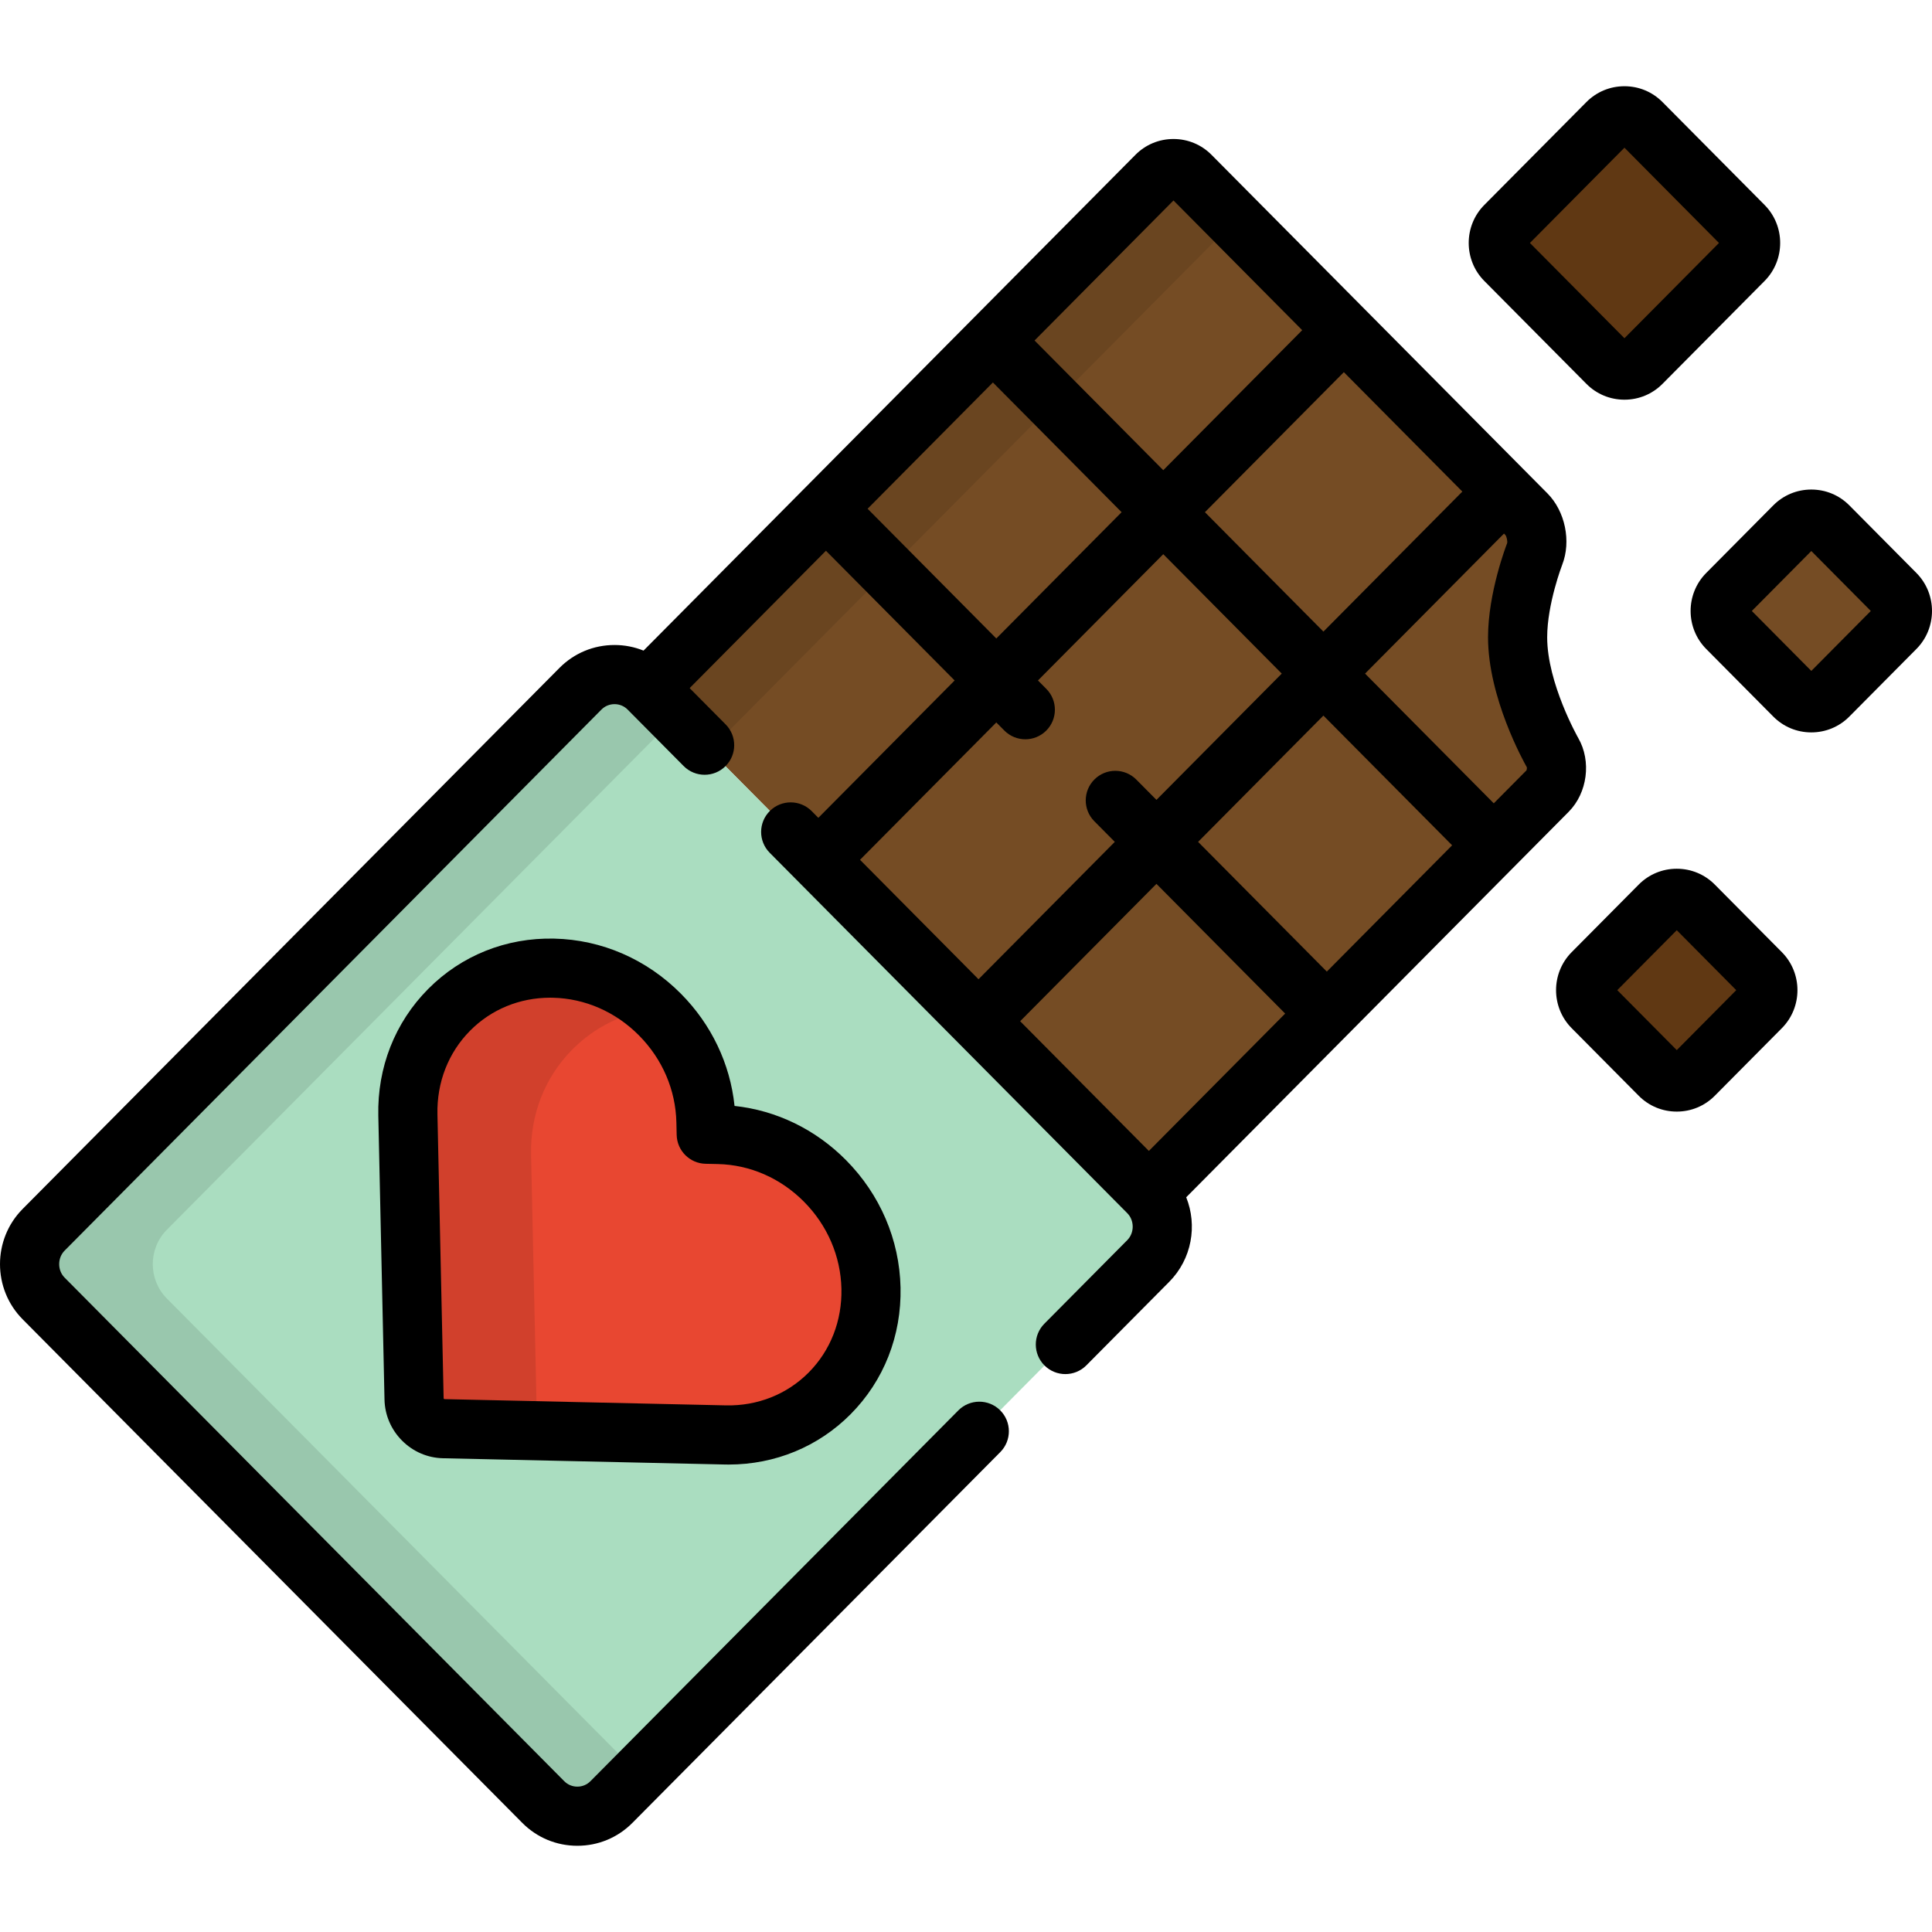
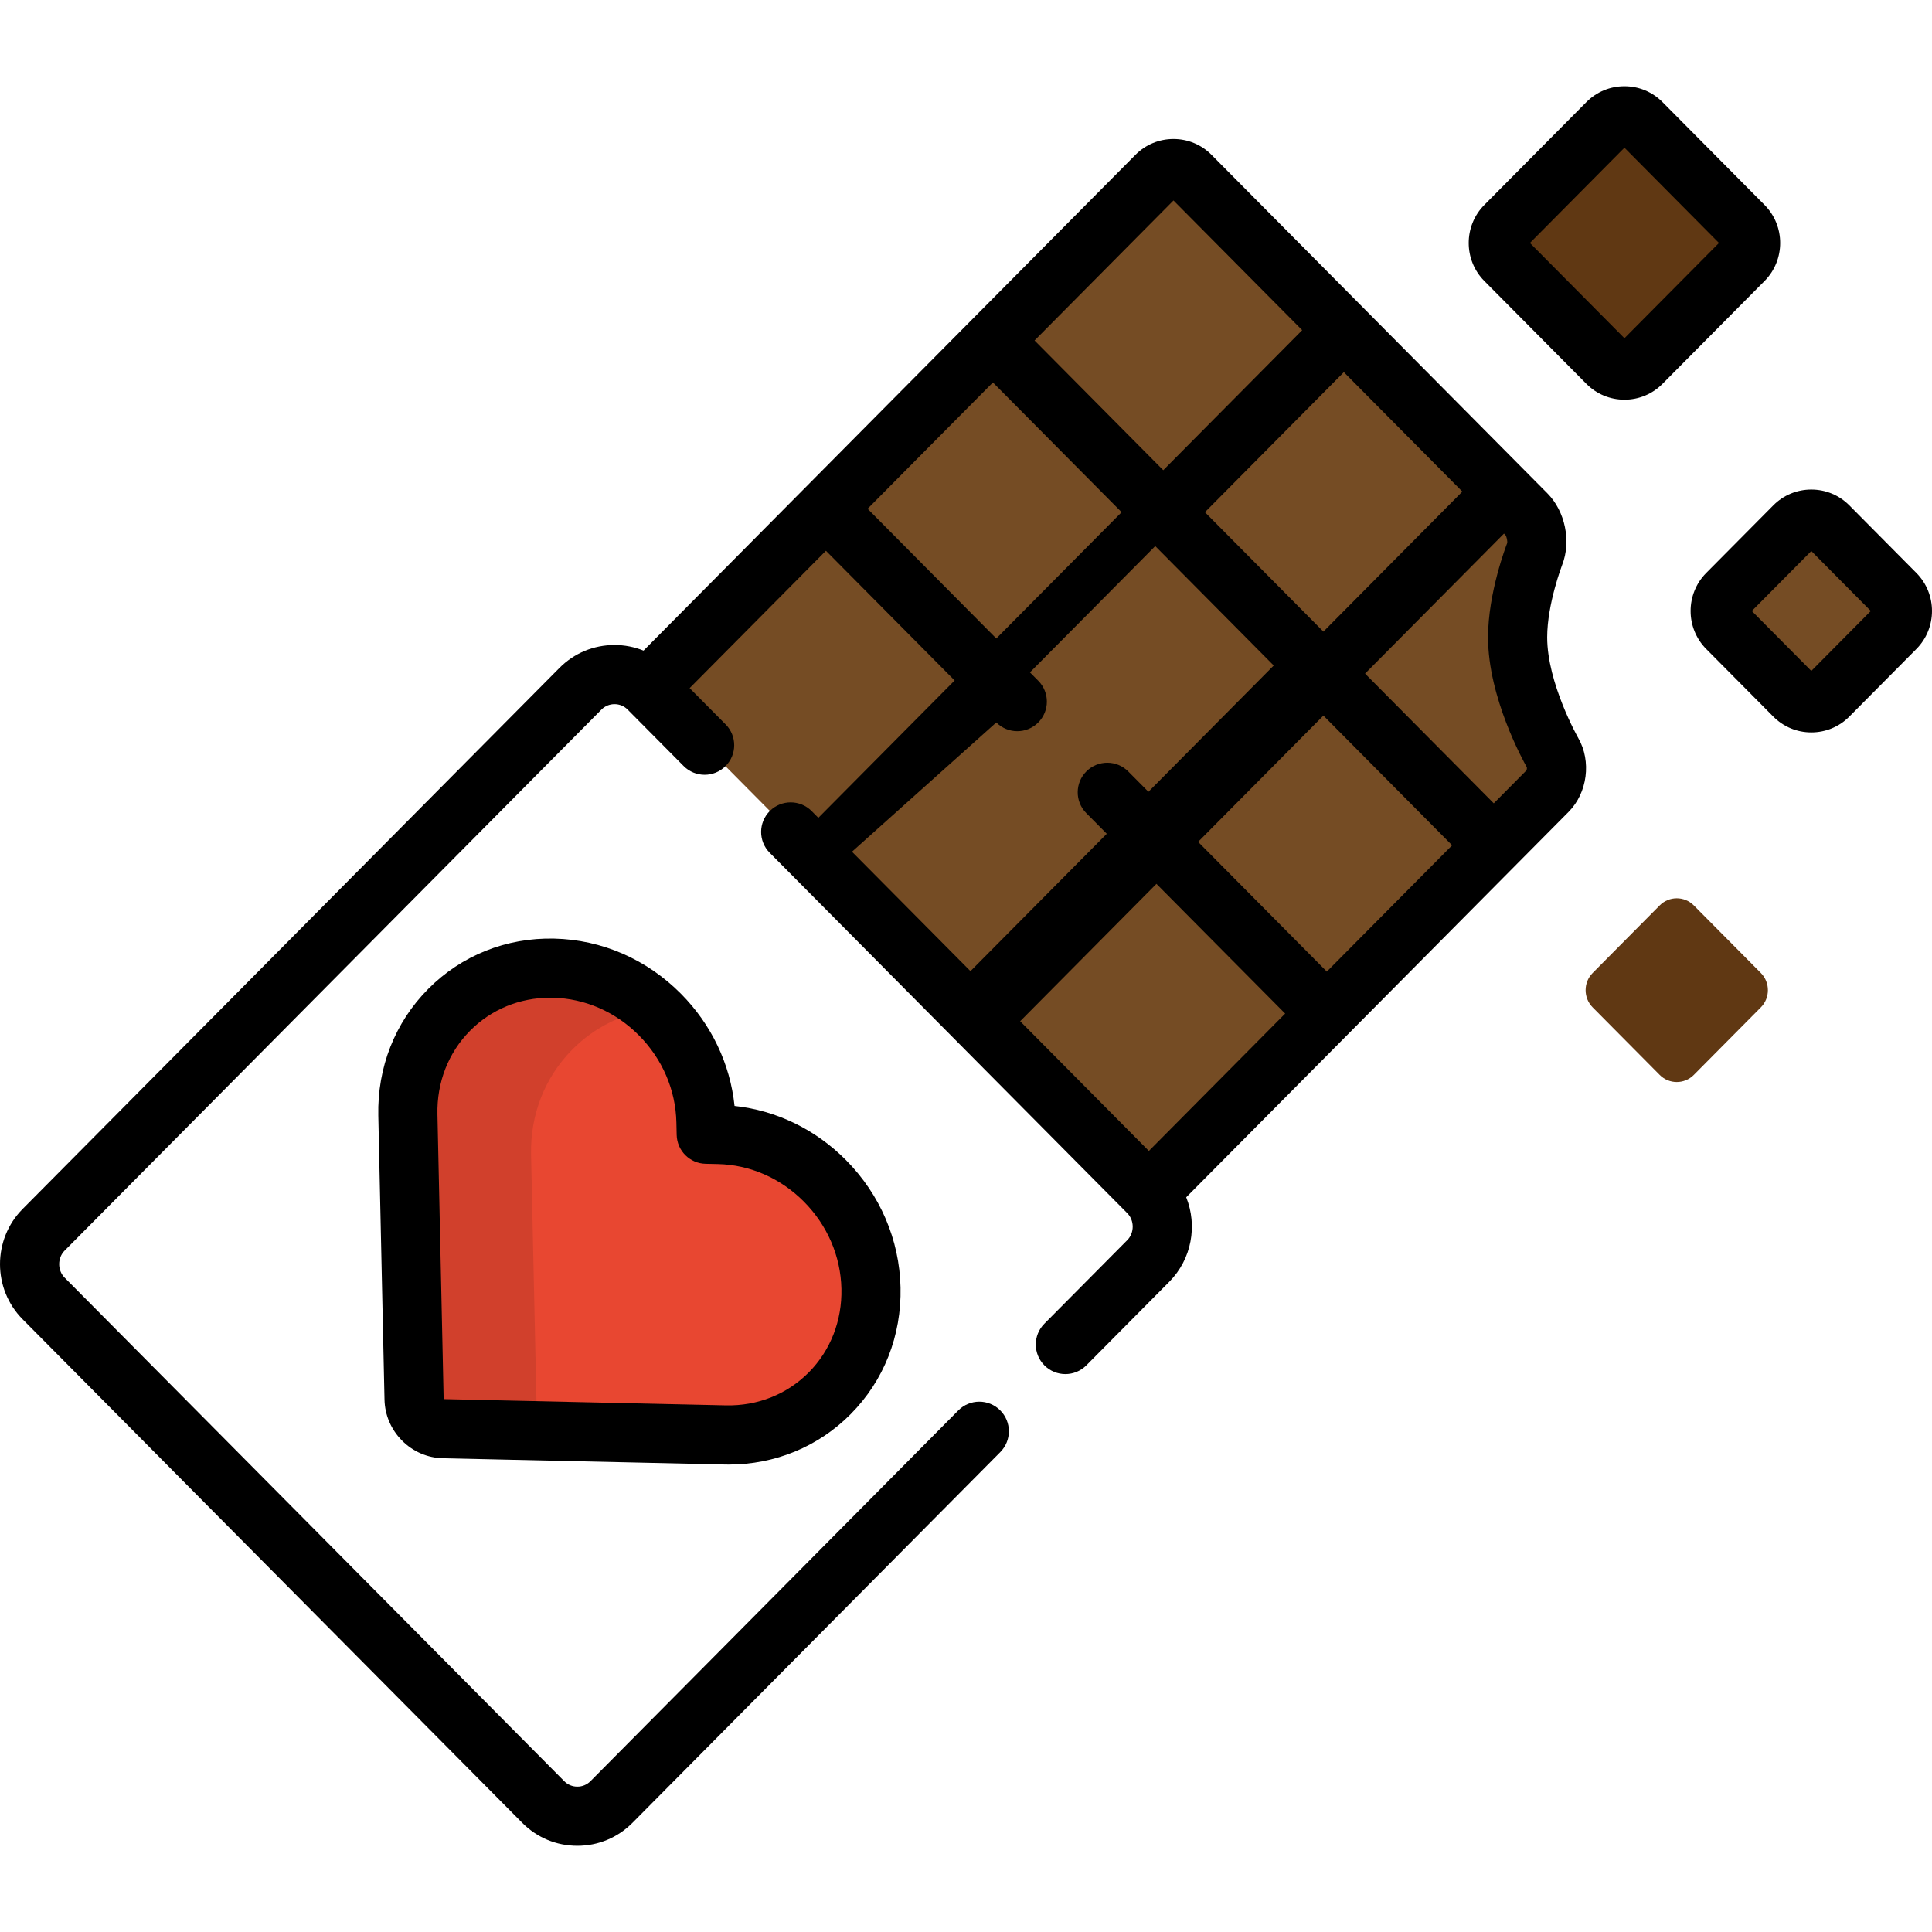
<svg xmlns="http://www.w3.org/2000/svg" height="800px" width="800px" version="1.1" id="Layer_1" viewBox="0 0 512 512" xml:space="preserve">
  <path style="fill:#754C24;" d="M411.466,199.498c0,0-9.282-16.123-9.282-30.608c0-10.497,4.52-22.076,4.52-22.076  c1.285-3.294,0.306-8.035-2.178-10.539l-89.027-89.727c-2.484-2.504-6.547-2.504-9.029,0L171.715,182.364  c0.056,0.055,0.117,0.102,0.173,0.158l132.407,133.451c0.055,0.056,0.102,0.118,0.156,0.174l105.701-106.533  C412.637,207.111,413.227,202.559,411.466,199.498z" />
-   <path style="opacity:0.1;enable-background:new    ;" d="M171.889,182.523l16.159,16.287L327.31,58.452l-11.811-11.904  c-2.484-2.504-6.547-2.504-9.029,0L171.715,182.364C171.772,182.419,171.832,182.466,171.889,182.523z" />
-   <path style="fill:#AADDC0;" d="M162.031,477.56c-4.967,5.005-13.092,5.005-18.059,0L11.563,344.109  c-4.967-5.005-4.967-13.196,0-18.202l142.264-143.385c4.967-5.005,13.094-5.005,18.061,0l132.407,133.451  c4.967,5.006,4.967,13.197,0,18.203L162.031,477.56z" />
  <path style="fill:#E84731;" d="M112.092,376.24c-1.467-1.48-2.317-3.462-2.359-5.505l-1.641-75.245  c-0.237-10.631,3.649-20.533,10.943-27.884c7.292-7.35,17.119-11.265,27.666-11.031c10.554,0.239,20.564,4.603,28.192,12.294  c7.627,7.685,11.955,17.773,12.192,28.409l0.075,3.304l3.276,0.071c10.551,0.239,20.562,4.604,28.188,12.291  c7.627,7.687,11.961,17.779,12.196,28.412c0.233,10.632-3.651,20.534-10.943,27.884c-7.292,7.351-17.119,11.266-27.668,11.032  l-74.657-1.658C115.521,378.57,113.562,377.718,112.092,376.24z" />
-   <path style="opacity:0.1;enable-background:new    ;" d="M44.213,344.109c-4.967-5.005-4.967-13.196,0-18.202l134.969-136.033  l-7.293-7.352c-4.967-5.005-13.094-5.005-18.061,0L11.563,325.907c-4.967,5.006-4.967,13.197,0,18.202L143.972,477.56  c4.967,5.005,13.092,5.005,18.059,0l7.296-7.353L44.213,344.109z" />
  <path style="opacity:0.1;enable-background:new    ;" d="M140.742,306.001c-0.237-10.631,3.649-20.533,10.943-27.885  c5.891-5.938,13.437-9.631,21.682-10.708c-7.415-6.779-16.803-10.609-26.666-10.831c-10.547-0.235-20.374,3.68-27.666,11.031  c-7.293,7.351-11.179,17.254-10.943,27.884l1.641,75.245c0.043,2.043,0.892,4.025,2.359,5.505c1.469,1.479,3.428,2.33,5.46,2.375  l24.786,0.551L140.742,306.001z" />
  <path style="fill:#603813;" d="M462.07,59.837c2.482,2.501,2.482,6.596,0,9.101l-27.061,27.272c-2.484,2.504-6.545,2.504-9.029,0  l-27.061-27.272c-2.482-2.504-2.482-6.599,0-9.101l27.061-27.273c2.484-2.504,6.545-2.504,9.029,0L462.07,59.837z" />
-   <path style="fill:#736357;" d="M466.648,257.853c2.484,2.504,2.484,6.598,0,9.101l-17.774,17.914c-2.484,2.504-6.547,2.504-9.029,0  l-17.776-17.914c-2.484-2.504-2.484-6.598,0-9.101l17.776-17.915c2.482-2.503,6.545-2.503,9.029,0L466.648,257.853z" />
  <path style="fill:#754C24;" d="M502.305,157.364c2.484,2.504,2.484,6.598,0,9.101l-17.774,17.914c-2.484,2.504-6.547,2.504-9.029,0  l-17.776-17.914c-2.484-2.503-2.484-6.598,0-9.101l17.776-17.915c2.482-2.504,6.545-2.504,9.029,0L502.305,157.364z" />
  <path style="fill:#603813;" d="M466.648,257.853c2.484,2.504,2.484,6.598,0,9.101l-17.774,17.914c-2.484,2.504-6.547,2.504-9.029,0  l-17.776-17.914c-2.484-2.504-2.484-6.598,0-9.101l17.776-17.915c2.482-2.503,6.545-2.503,9.029,0L466.648,257.853z" />
-   <path d="M415.717,215.134c4.975-5.013,6.068-13.416,2.545-19.537c-0.083-0.144-8.242-14.548-8.242-26.708  c0-8.841,3.948-19.132,3.984-19.226c2.429-6.222,0.783-14.174-3.914-18.909l-89.027-89.727c-2.683-2.704-6.263-4.194-10.079-4.194  c-3.816,0-7.395,1.49-10.077,4.194l-130.363,131.39c-2.411-0.97-5.005-1.486-7.685-1.486c-5.525,0-10.708,2.156-14.594,6.071  L6,320.386c-8,8.062-8,21.181,0,29.242L138.41,483.08c3.885,3.914,9.068,6.07,14.592,6.07s10.707-2.156,14.593-6.071l97.494-98.261  c3.048-3.072,3.029-8.034-0.044-11.083c-3.072-3.048-8.033-3.03-11.082,0.044l-97.493,98.26c-0.921,0.927-2.151,1.437-3.467,1.437  c-1.317,0-2.547-0.51-3.466-1.437L17.126,338.589c-1.926-1.941-1.926-5.22,0.001-7.163L159.39,188.043  c0.921-0.927,2.152-1.437,3.468-1.437c1.317,0,2.549,0.51,3.467,1.436l14.846,14.963c3.049,3.073,8.011,3.093,11.082,0.044  c3.072-3.049,3.092-8.01,0.044-11.082l-9.535-9.61l36.119-36.403l34.108,34.377l-36.118,36.402l-1.765-1.779  c-3.049-3.072-8.011-3.093-11.083-0.044c-3.072,3.049-3.092,8.01-0.044,11.083l94.753,95.501c1.927,1.941,1.927,5.222,0,7.164  l-21.962,22.135c-3.048,3.072-3.028,8.034,0.044,11.082c1.529,1.516,3.523,2.274,5.519,2.274c2.016,0,4.031-0.773,5.563-2.318  l21.962-22.134c5.999-6.047,7.499-14.938,4.499-22.406L415.717,215.134z M351.621,257.482l-34.11-34.378l33.206-33.467  l34.111,34.378L351.621,257.482z M404.522,204.165l-8.656,8.724l-34.11-34.378l36.818-37.109l0.365,0.368  c0.352,0.427,0.611,1.696,0.465,2.196c-0.206,0.529-5.057,13.09-5.057,24.926c0,16.001,9.438,32.956,10.28,34.436  C404.676,203.542,404.622,203.964,404.522,204.165z M387.535,130.274l-36.818,37.109l-31.4-31.647l36.818-37.108L387.535,130.274z   M310.985,53.125l34.11,34.376l-36.818,37.108l-34.109-34.376L310.985,53.125z M229.923,134.826l33.206-33.467l34.108,34.377  l-33.206,33.467L229.923,134.826z M264.032,191.456l2.126,2.144c1.533,1.543,3.547,2.317,5.563,2.317  c1.995,0,3.992-0.758,5.519-2.274c3.072-3.049,3.092-8.011,0.044-11.083l-2.213-2.231l33.206-33.467l31.399,31.647l-33.206,33.468  l-5.34-5.383c-3.049-3.072-8.011-3.092-11.082-0.044c-3.073,3.049-3.092,8.01-0.044,11.083l5.427,5.471l-36.118,36.403l-31.4-31.648  L264.032,191.456z M270.35,270.634l36.119-36.403l34.111,34.378l-36.119,36.403L270.35,270.634z" />
+   <path d="M415.717,215.134c4.975-5.013,6.068-13.416,2.545-19.537c-0.083-0.144-8.242-14.548-8.242-26.708  c0-8.841,3.948-19.132,3.984-19.226c2.429-6.222,0.783-14.174-3.914-18.909l-89.027-89.727c-2.683-2.704-6.263-4.194-10.079-4.194  c-3.816,0-7.395,1.49-10.077,4.194l-130.363,131.39c-2.411-0.97-5.005-1.486-7.685-1.486c-5.525,0-10.708,2.156-14.594,6.071  L6,320.386c-8,8.062-8,21.181,0,29.242L138.41,483.08c3.885,3.914,9.068,6.07,14.592,6.07s10.707-2.156,14.593-6.071l97.494-98.261  c3.048-3.072,3.029-8.034-0.044-11.083c-3.072-3.048-8.033-3.03-11.082,0.044l-97.493,98.26c-0.921,0.927-2.151,1.437-3.467,1.437  c-1.317,0-2.547-0.51-3.466-1.437L17.126,338.589c-1.926-1.941-1.926-5.22,0.001-7.163L159.39,188.043  c0.921-0.927,2.152-1.437,3.468-1.437c1.317,0,2.549,0.51,3.467,1.436l14.846,14.963c3.049,3.073,8.011,3.093,11.082,0.044  c3.072-3.049,3.092-8.01,0.044-11.082l-9.535-9.61l36.119-36.403l34.108,34.377l-36.118,36.402l-1.765-1.779  c-3.049-3.072-8.011-3.093-11.083-0.044c-3.072,3.049-3.092,8.01-0.044,11.083l94.753,95.501c1.927,1.941,1.927,5.222,0,7.164  l-21.962,22.135c-3.048,3.072-3.028,8.034,0.044,11.082c1.529,1.516,3.523,2.274,5.519,2.274c2.016,0,4.031-0.773,5.563-2.318  l21.962-22.134c5.999-6.047,7.499-14.938,4.499-22.406L415.717,215.134z M351.621,257.482l-34.11-34.378l33.206-33.467  l34.111,34.378L351.621,257.482z M404.522,204.165l-8.656,8.724l-34.11-34.378l36.818-37.109l0.365,0.368  c0.352,0.427,0.611,1.696,0.465,2.196c-0.206,0.529-5.057,13.09-5.057,24.926c0,16.001,9.438,32.956,10.28,34.436  C404.676,203.542,404.622,203.964,404.522,204.165z M387.535,130.274l-36.818,37.109l-31.4-31.647l36.818-37.108L387.535,130.274z   M310.985,53.125l34.11,34.376l-36.818,37.108l-34.109-34.376L310.985,53.125z M229.923,134.826l33.206-33.467l34.108,34.377  l-33.206,33.467L229.923,134.826z M264.032,191.456c1.533,1.543,3.547,2.317,5.563,2.317  c1.995,0,3.992-0.758,5.519-2.274c3.072-3.049,3.092-8.011,0.044-11.083l-2.213-2.231l33.206-33.467l31.399,31.647l-33.206,33.468  l-5.34-5.383c-3.049-3.072-8.011-3.092-11.082-0.044c-3.073,3.049-3.092,8.01-0.044,11.083l5.427,5.471l-36.118,36.403l-31.4-31.648  L264.032,191.456z M270.35,270.634l36.119-36.403l34.111,34.378l-36.119,36.403L270.35,270.634z" />
  <path d="M180.457,263.351c-9.063-9.137-20.988-14.326-33.582-14.61c-12.736-0.29-24.611,4.483-33.404,13.346  c-8.806,8.875-13.499,20.801-13.214,33.576l1.641,75.237c0.086,4.077,1.729,7.934,4.636,10.864c2.911,2.93,6.762,4.593,10.843,4.686  l74.657,1.658c0.358,0.008,0.714,0.013,1.069,0.013c12.307,0,23.791-4.745,32.336-13.359c8.801-8.871,13.494-20.796,13.214-33.577  c-0.279-12.646-5.418-24.636-14.468-33.759c-8.081-8.146-18.44-13.152-29.522-14.343  C193.499,281.929,188.537,271.494,180.457,263.351z M222.985,341.528c0.186,8.489-2.894,16.371-8.672,22.195  c-5.746,5.792-13.56,8.895-21.929,8.716l-74.635-1.656c-0.011-0.003-0.051-0.021-0.092-0.062c-0.067-0.068-0.087-0.138-0.089-0.157  l-1.641-75.248c-0.189-8.485,2.891-16.365,8.672-22.191c5.581-5.626,13.112-8.724,21.207-8.724c0.239,0,0.48,0.003,0.717,0.008  c8.515,0.193,16.614,3.737,22.806,9.979c6.206,6.253,9.729,14.444,9.92,23.067l0.075,3.304c0.096,4.191,3.472,7.564,7.664,7.656  l3.267,0.071c8.514,0.193,16.612,3.737,22.803,9.976C219.27,324.724,222.796,332.915,222.985,341.528z" />
  <path d="M420.417,101.73c2.683,2.704,6.263,4.194,10.078,4.194c3.814,0,7.394-1.49,10.078-4.194l27.064-27.275  c5.504-5.553,5.502-14.587-0.003-20.137l-27.061-27.273c-2.683-2.704-6.263-4.194-10.078-4.194c-3.814,0-7.394,1.49-10.078,4.194  l-27.063,27.274c-5.505,5.549-5.506,14.584,0.001,20.139L420.417,101.73z M430.494,39.141l25.052,25.247l-25.052,25.246  l-25.051-25.246L430.494,39.141z" />
-   <path d="M454.437,234.419c-2.683-2.704-6.263-4.194-10.079-4.194c-3.816,0-7.396,1.491-10.077,4.194l-17.776,17.915  c-5.509,5.553-5.509,14.588,0.001,20.141l17.772,17.91c2.682,2.707,6.263,4.198,10.079,4.198s7.396-1.49,10.079-4.195l17.774-17.913  c5.51-5.553,5.51-14.588,0-20.141L454.437,234.419z M444.36,278.291l-15.766-15.888l15.766-15.889l15.763,15.889L444.36,278.291z" />
  <path d="M507.868,151.843l-17.774-17.915c-2.683-2.704-6.263-4.194-10.079-4.194s-7.396,1.491-10.077,4.194l-17.776,17.915  c-5.509,5.553-5.509,14.588,0.001,20.141l17.772,17.91c2.682,2.707,6.263,4.198,10.079,4.198c3.816,0,7.396-1.49,10.079-4.195  l17.774-17.913C513.377,166.431,513.377,157.396,507.868,151.843z M480.018,177.801l-15.766-15.888l15.766-15.889l15.763,15.889  L480.018,177.801z" />
</svg>